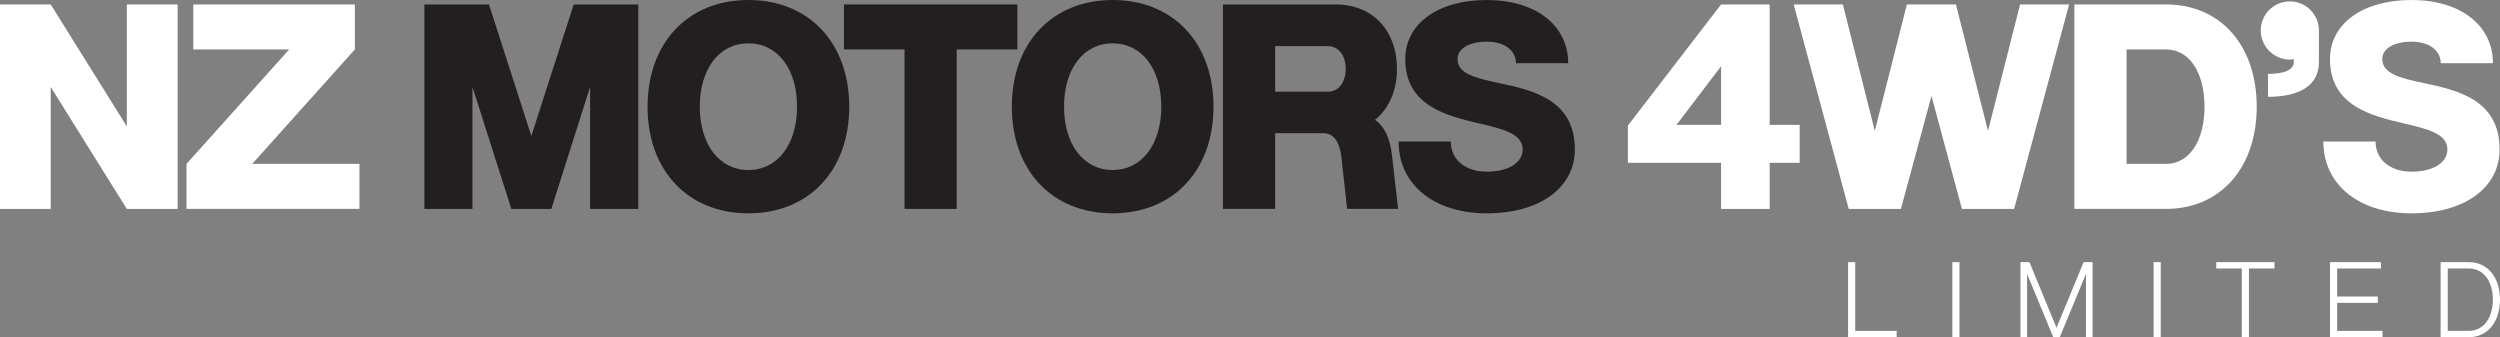
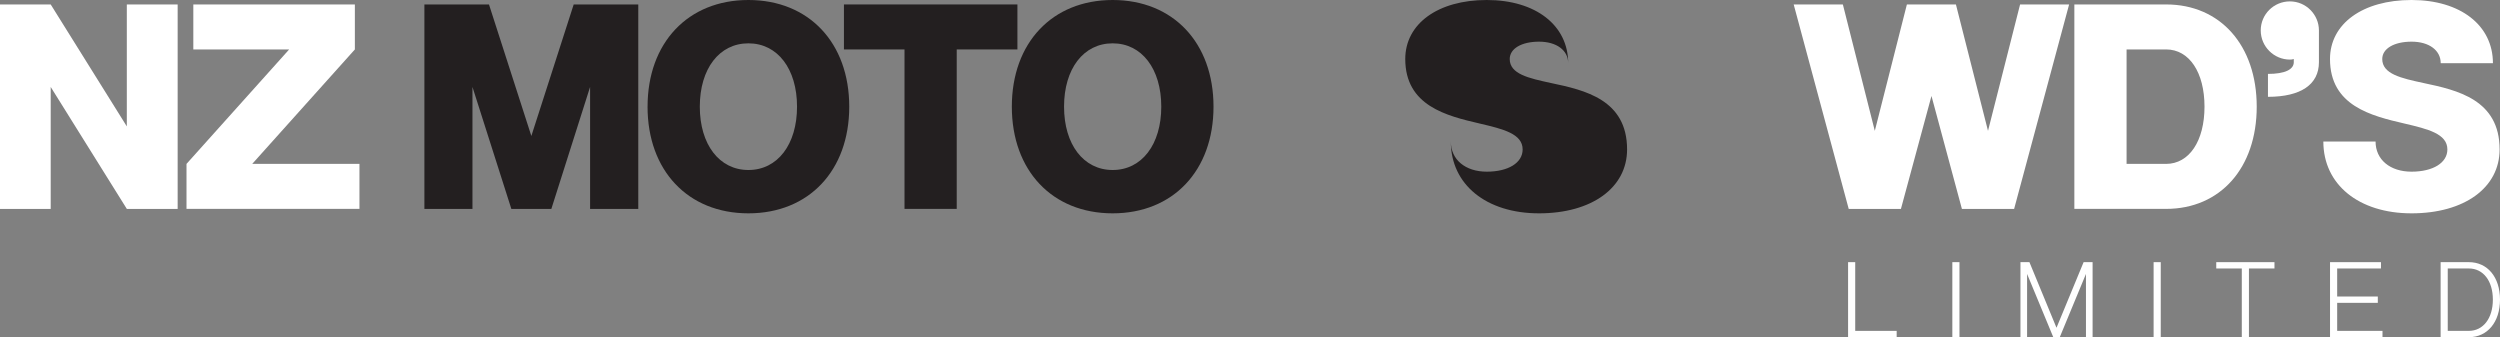
<svg xmlns="http://www.w3.org/2000/svg" id="Layer_2" viewBox="0 0 1601.45 216">
  <rect x="0" y="0" width="1601.45" height="216" fill="#808080" stroke="none" />
  <defs>
    <style>.cls-1{fill:#fff;}.cls-2{fill:#231f20;}</style>
  </defs>
  <g id="Layer_2-2">
    <g id="Layer_1-2">
      <g>
        <g>
          <path class="cls-1" d="M0,2.85H32.48l48.76,78.12V2.85h32.56V133.82h-32.56L32.48,55.7v78.12H0V2.85Z" />
          <path class="cls-1" d="M119.47,104.99L185.23,31.67h-61.39V2.85h103.48V31.67l-65.75,73.31h68.69v28.83H119.47v-28.83h0Z" />
          <path class="cls-2" d="M271.86,2.85h41.37l27.14,84.26L367.5,2.85h41.37V133.82h-30.87V55.7l-24.82,78.12h-25.62l-24.91-78.12v78.12h-30.79V2.85Z" />
          <path class="cls-2" d="M414.82,68.33C414.82,27.4,440.71,0,479.41,0s64.6,27.4,64.6,68.33-25.89,68.33-64.6,68.33-64.6-27.4-64.6-68.33h.01Zm64.6,40.57c18.68,0,31.14-16.37,31.14-40.57s-12.46-40.57-31.14-40.57-31.14,16.28-31.14,40.57,12.55,40.57,31.14,40.57h0Z" />
          <path class="cls-2" d="M579.4,31.67h-38.79V2.85h111.13V31.67h-38.88v102.14h-33.45V31.67h-.01Z" />
          <path class="cls-2" d="M648.16,68.33c0-40.93,25.89-68.33,64.59-68.33s64.6,27.4,64.6,68.33-25.89,68.33-64.6,68.33-64.59-27.4-64.59-68.33h0Zm64.59,40.57c18.68,0,31.14-16.37,31.14-40.57s-12.46-40.57-31.14-40.57-31.14,16.28-31.14,40.57,12.54,40.57,31.14,40.57Z" />
-           <path class="cls-2" d="M783.38,2.85h72.25c23.49,0,39.24,16.55,39.24,41.28,0,14.15-5.25,25.54-14.06,32.65,6.05,4.27,9.61,11.39,10.94,23.22l3.83,33.81h-32.65l-3.74-33.81c-1.07-8.72-4.63-14.68-11.48-14.68h-30.87v48.49h-33.46V2.85Zm67.18,55.88c6.85,0,11.48-5.87,11.48-14.59s-4.63-14.59-11.48-14.59h-33.72v29.18h33.72Z" />
-           <path class="cls-2" d="M895.92,90.66h33.45c0,11.57,9.25,19.31,23.04,19.31s22.96-5.69,22.96-14.24c0-10.05-12.55-13.08-27.32-16.55-21.44-4.98-47.87-11.39-47.87-41.37C900.18,15.21,921.09,0,952.41,0s52.14,16.19,52.14,40.48h-33.45c0-8.27-7.47-13.79-18.68-13.79s-18.77,4.45-18.77,11.12c0,9.61,12.1,12.28,26.51,15.39,21.53,4.54,48.67,10.59,48.67,42.53,0,24.47-22.51,40.93-56.41,40.93s-56.5-18.51-56.5-46Z" />
-           <path class="cls-1" d="M1102.48,104.28h-59.7v-23.84L1102.48,2.85h31.14V79.99h19.22v24.29h-19.22v29.54h-31.14v-29.54Zm0-24.29V42.44l-28.56,37.55h28.56Z" />
+           <path class="cls-2" d="M895.92,90.66h33.45c0,11.57,9.25,19.31,23.04,19.31s22.96-5.69,22.96-14.24c0-10.05-12.55-13.08-27.32-16.55-21.44-4.98-47.87-11.39-47.87-41.37C900.18,15.21,921.09,0,952.41,0s52.14,16.19,52.14,40.48c0-8.27-7.47-13.79-18.68-13.79s-18.77,4.45-18.77,11.12c0,9.61,12.1,12.28,26.51,15.39,21.53,4.54,48.67,10.59,48.67,42.53,0,24.47-22.51,40.93-56.41,40.93s-56.5-18.51-56.5-46Z" />
          <path class="cls-1" d="M1149,2.85h31.5l20.46,80.97,20.55-80.97h31.41l20.55,80.97,20.55-80.97h31.41l-35.23,130.97h-33.45l-19.49-72.34-19.57,72.34h-33.45L1149,2.85Z" />
          <path class="cls-1" d="M1328.79,2.85h58.81c34.7,0,58.01,26.25,58.01,65.48s-23.31,65.48-58.1,65.48h-58.72V2.85h0Zm58.72,102.14c14.86,0,24.65-14.68,24.65-36.66s-9.79-36.66-24.56-36.66h-25.36V104.99h25.27Z" />
          <path class="cls-1" d="M1469.35,39.77v-1.96c-.8,.27-1.69,.36-2.49,.36-10.23,0-18.68-8.36-18.68-18.68s8.36-18.6,18.68-18.6,18.6,8.45,18.6,18.6v20.38c0,14.24-11.57,22.15-32.65,22.15v-14.68c10.77,0,16.55-2.76,16.55-7.56h-.01Z" />
          <path class="cls-1" d="M1488.29,90.66h33.45c0,11.57,9.25,19.31,23.04,19.31s22.96-5.69,22.96-14.24c0-10.05-12.55-13.08-27.32-16.55-21.44-4.98-47.87-11.39-47.87-41.37C1492.55,15.21,1513.46,0,1544.78,0s52.14,16.19,52.14,40.48h-33.45c0-8.27-7.47-13.79-18.68-13.79s-18.77,4.45-18.77,11.12c0,9.61,12.1,12.28,26.51,15.39,21.53,4.54,48.67,10.59,48.67,42.53,0,24.47-22.51,40.93-56.41,40.93s-56.5-18.51-56.5-46Z" />
        </g>
        <g>
          <path class="cls-1" d="M1183.85,167.93h4.57v44.02h26.55v4.05h-31.12v-48.07Z" />
          <path class="cls-1" d="M1250.63,167.93h4.57v48.07h-4.57v-48.07Z" />
          <path class="cls-1" d="M1294.26,167.93h5.75l17.34,42.03,17.37-42.03h5.75v48.07h-4.25v-40.52l-16.78,40.52h-4.15l-16.78-40.52v40.52h-4.25v-48.07h0Z" />
          <path class="cls-1" d="M1379.56,167.93h4.57v48.07h-4.57v-48.07Z" />
          <path class="cls-1" d="M1436.05,171.98h-16.36v-4.05h37.29v4.05h-16.36v44.02h-4.57v-44.02h0Z" />
          <path class="cls-1" d="M1492.58,167.93h32.62v4.05h-28.05v17.96h26.03v4.05h-26.03v17.96h29.03v4.05h-33.6v-48.07h0Z" />
          <path class="cls-1" d="M1563.41,167.93h18.09c11.95,0,19.95,9.6,19.95,24s-8.03,24.07-19.98,24.07h-18.06v-48.07h0Zm18.06,44.02c9.21,0,15.41-8.03,15.41-20.02s-6.17-19.95-15.38-19.95h-13.52v39.97h13.49Z" />
        </g>
      </g>
    </g>
  </g>
</svg>